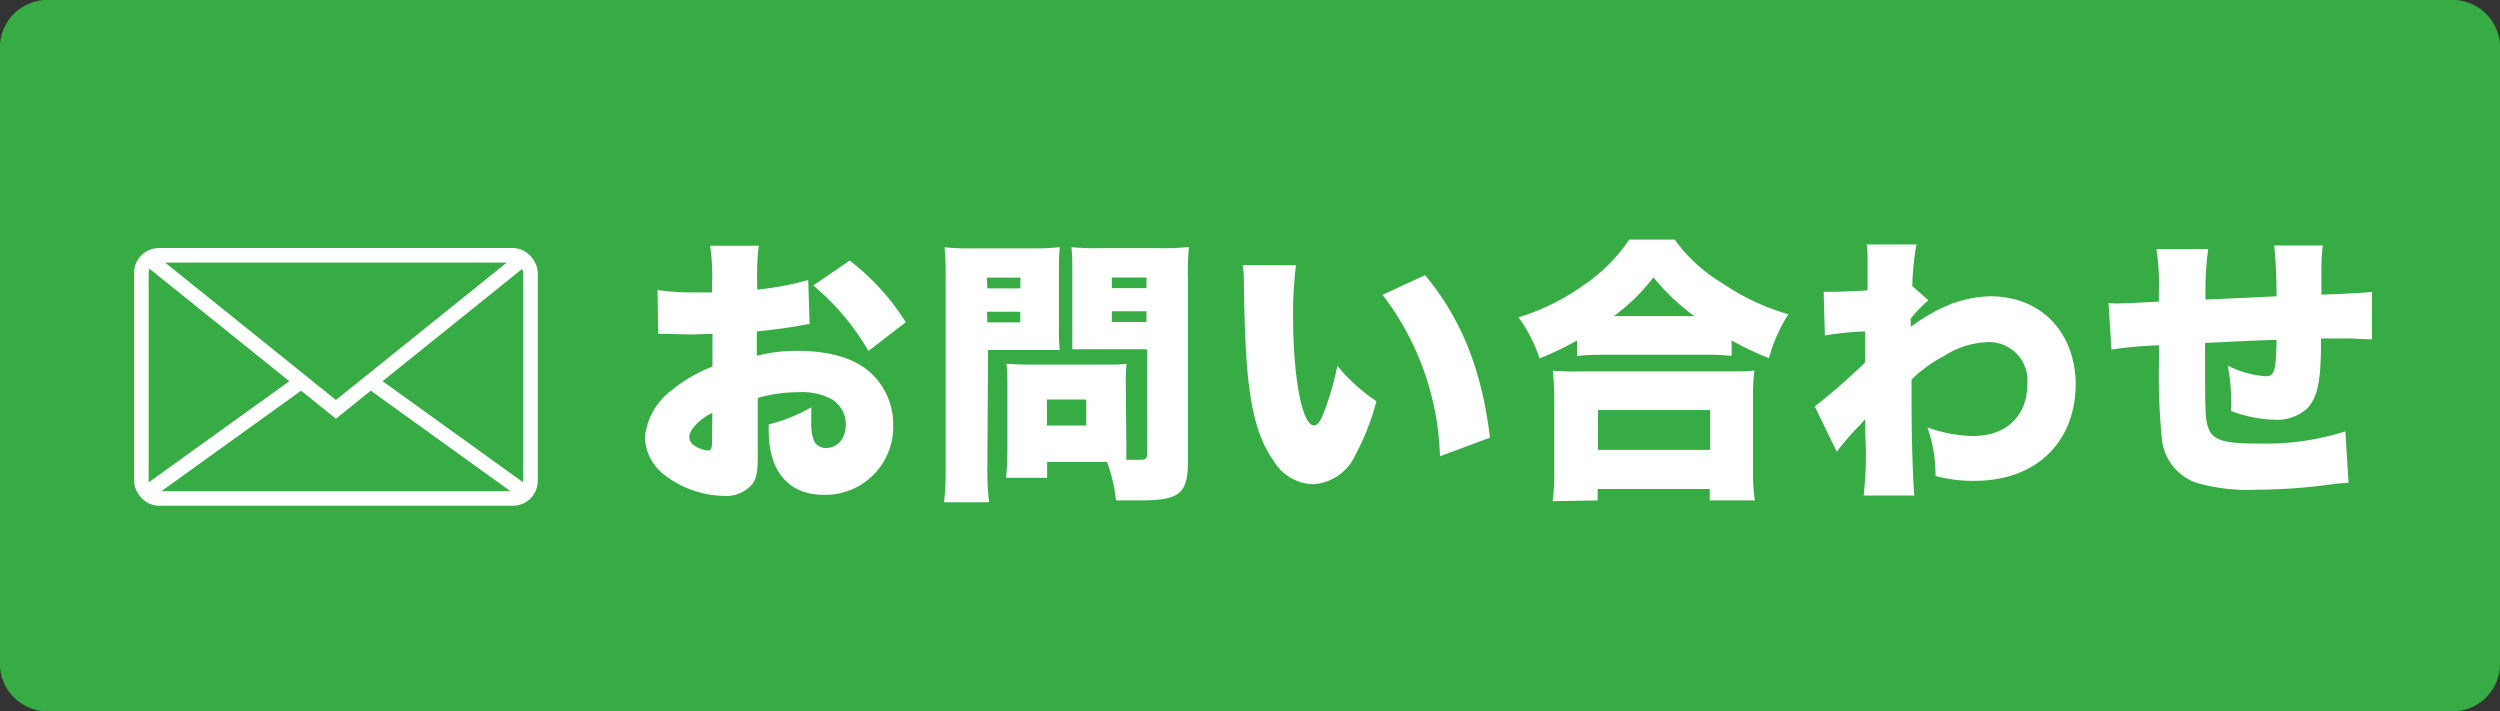
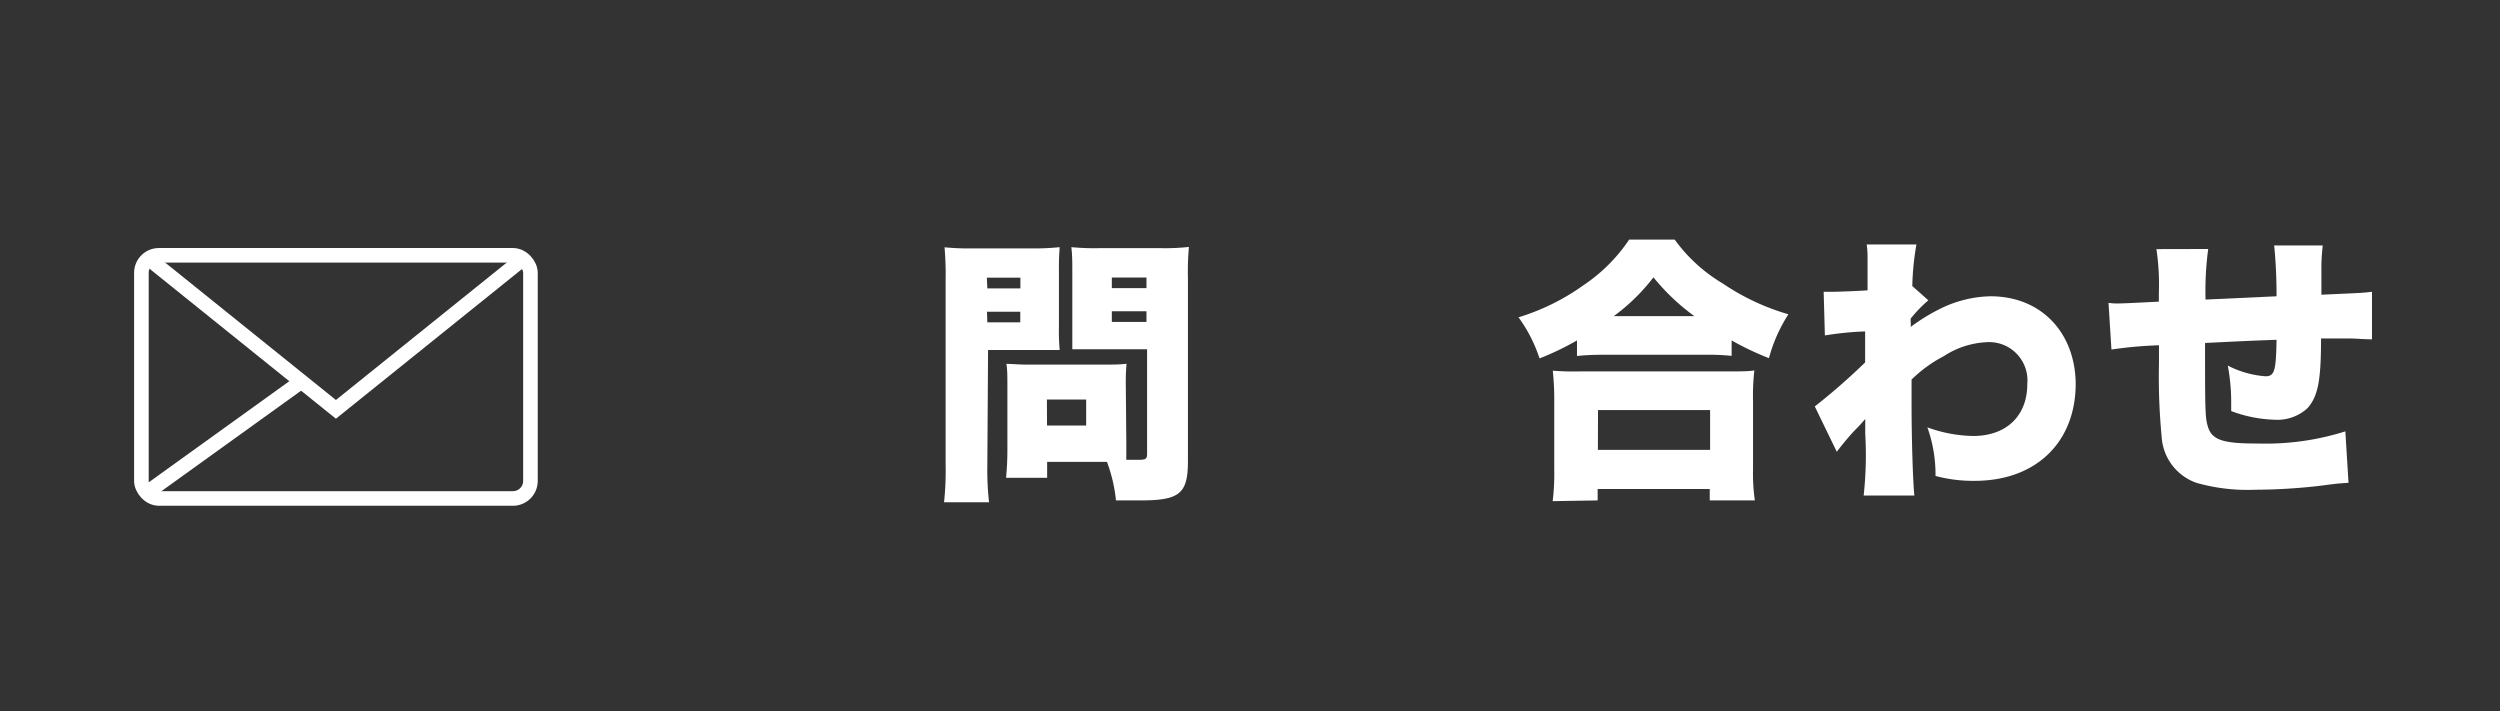
<svg xmlns="http://www.w3.org/2000/svg" viewBox="0 0 205.63 58.5">
  <rect x="0" y="0" width="205.63" height="58.5" fill="#333333" stroke="none" />
  <defs>
    <style>.cls-1{fill:#37ac45;}.cls-2{fill:#fff;}.cls-3{fill:none;stroke:#fff;stroke-miterlimit:10;stroke-width:1.2px;}</style>
  </defs>
  <title>btn-contact</title>
  <g id="Layer_2" data-name="Layer 2">
    <g id="レイヤー_1" data-name="レイヤー 1">
-       <path class="cls-1" d="M201.54,58.5H4.09A3.91,3.91,0,0,1,0,54.79V3.71A3.91,3.91,0,0,1,4.09,0H201.54a3.91,3.91,0,0,1,4.09,3.71V54.79A3.91,3.91,0,0,1,201.54,58.5Z" />
-       <path class="cls-2" d="M66.59,26.66a6.37,6.37,0,0,0-.87.14c-.9.16-2.34.35-3.47.46v2a13,13,0,0,1,3.36-.4c2.83,0,5,.7,6.28,2.08A5.76,5.76,0,0,1,73.47,35a5.59,5.59,0,0,1-5.72,5.7c-2.85,0-4.51-1.9-4.52-5.21v-.58a14,14,0,0,0,3.5-1.41c0,.48,0,.74,0,1.22a3.76,3.76,0,0,0,.19,1.45,1.05,1.05,0,0,0,1,.68c1,0,1.66-.8,1.65-2a2.45,2.45,0,0,0-1.13-2,5.16,5.16,0,0,0-2.74-.59,12.07,12.07,0,0,0-3.37.47l0,4.07v.6c0,1.4-.09,1.91-.43,2.39a2.81,2.81,0,0,1-2.35,1,8.23,8.23,0,0,1-5-1.81,4,4,0,0,1-1.5-3,5.47,5.47,0,0,1,2.13-3.83,12.3,12.3,0,0,1,3.42-2V27.46l-1.75.05-2.23-.05-.48,0-.06-3.61a18.35,18.35,0,0,0,3.15.2h.88l.46,0v-.73a16.74,16.74,0,0,0-.16-3.11h4a19.05,19.05,0,0,0-.13,2.88v.73a24.37,24.37,0,0,0,4.2-.79Zm-8,7.3c-1.08.51-1.9,1.41-1.9,2a.9.9,0,0,0,.51.74,2.32,2.32,0,0,0,1,.36c.3,0,.37-.16.37-.92Zm12.84-5.09a20,20,0,0,0-4.54-5.39l3-2.05A19.34,19.34,0,0,1,74.5,26.5Z" />
      <path class="cls-2" d="M81.21,38.23a24.3,24.3,0,0,0,.14,3.08h-3.7a24.52,24.52,0,0,0,.13-3.1l0-15.22a25.83,25.83,0,0,0-.09-2.65,19.93,19.93,0,0,0,2.32.09h4.8a20.18,20.18,0,0,0,2.35-.1c-.05.69-.07,1.22-.06,2.09v4.37a18.87,18.87,0,0,0,.06,2c-.6,0-1.22,0-1.89,0h-4Zm0-14.51h2.72v-.88H81.17Zm0,2.79h2.71v-.87H81.18Zm11.43,9.7c0,.66,0,1.26,0,1.61.39,0,.64,0,1,0,.62,0,.71-.07.71-.53l0-8.56H90.08c-.69,0-1.38,0-1.88,0,0-.53,0-.94,0-2V22.42c0-.81,0-1.45-.08-2.09a20.17,20.17,0,0,0,2.35.08h5a17.65,17.65,0,0,0,2.32-.1,23.38,23.38,0,0,0-.08,2.6l0,15c0,2.69-.66,3.25-3.92,3.25-.26,0-.46,0-2,0a12.57,12.57,0,0,0-.74-3.17H86.13V39.3H82.75c.07-.74.11-1.47.11-2.3V31.7c0-.71,0-1.27-.08-1.77.56,0,1.08.07,1.84.06H90.8c.78,0,1.26,0,1.86-.07a17,17,0,0,0-.06,1.77ZM86.12,35h3.22V32.86H86.11ZM91.45,23.7H94.3v-.87H91.45Zm0,2.78h2.85V25.6H91.45Z" />
-       <path class="cls-2" d="M106.6,21.82a30.81,30.81,0,0,0-.24,4.17c0,5.15.76,9,1.72,9,.26,0,.51-.3.74-.9a23.39,23.39,0,0,0,1.18-4A14.86,14.86,0,0,0,113.21,33a19.48,19.48,0,0,1-1.74,4.44A4.07,4.07,0,0,1,108,39.83a3.94,3.94,0,0,1-3.29-2c-1.2-1.7-1.83-4-2.14-7.66-.12-1.6-.21-3.54-.26-6.73,0-.78,0-1-.1-1.63Zm10.61.81c3,3.6,4.68,7.81,5.34,13.37l-4.11,1.53a22.91,22.91,0,0,0-4.72-13.28Z" />
      <path class="cls-2" d="M129.71,28a23,23,0,0,1-3.08,1.48,12.09,12.09,0,0,0-1.73-3.38,18.37,18.37,0,0,0,5.33-2.63A13.68,13.68,0,0,0,134,19.71h3.75a13.14,13.14,0,0,0,3.94,3.6,19,19,0,0,0,5.41,2.54,12.68,12.68,0,0,0-1.6,3.61A23.84,23.84,0,0,1,142.43,28v1.27a19.12,19.12,0,0,0-2.21-.09l-8.37,0a21,21,0,0,0-2.14.1Zm-2,13.22a18.25,18.25,0,0,0,.13-2.57V32.93a22.31,22.31,0,0,0-.12-2.44,21.74,21.74,0,0,0,2.21.06l12.14,0c1,0,1.68,0,2.23-.08a17.91,17.91,0,0,0-.11,2.44v5.7a15.56,15.56,0,0,0,.15,2.55h-3.71v-.94l-9.22,0v.94ZM131.43,37l9.23,0V33.73l-9.22,0ZM139.36,26A17.69,17.69,0,0,1,136,22.81,16.07,16.07,0,0,1,132.74,26Z" />
      <path class="cls-2" d="M149.27,33.43a52,52,0,0,0,4.14-3.62c0-.57,0-.83,0-1.29,0-.76,0-.76,0-1.26a26.11,26.11,0,0,0-3.31.33L150,24l.87,0c.25,0,2.16-.07,2.74-.12,0-.53,0-.69,0-1.79,0-.23,0-.48,0-.74v-.16c0-.32,0-.53-.07-1.08l4.09,0a22.34,22.34,0,0,0-.34,3.42l1.32,1.17a11.06,11.06,0,0,0-1.45,1.5,2.14,2.14,0,0,0,0,.32,2,2,0,0,1,0,.37,15.26,15.26,0,0,1,2.48-1.52,9.68,9.68,0,0,1,4.09-1c4.11,0,6.95,2.93,7,7.18,0,4.83-3.27,8-8.31,8a12.09,12.09,0,0,1-3.22-.4,11.55,11.55,0,0,0-.67-4,11.43,11.43,0,0,0,3.77.71c2.74,0,4.46-1.67,4.45-4.29a3.15,3.15,0,0,0-3.41-3.42,7,7,0,0,0-3.45,1.14,11.12,11.12,0,0,0-2.66,1.93c0,1.06,0,1.52,0,2,0,2.9.11,6.39.23,7.54h-4.17a30.45,30.45,0,0,0,.13-5.08c0-.3,0-.3,0-1.22a12.06,12.06,0,0,1-.85.92,22.07,22.07,0,0,0-1.49,1.78Z" />
      <path class="cls-2" d="M181.63,20.48a25.77,25.77,0,0,0-.22,4.16l5.84-.27v-.25c0-1.4-.1-3.15-.2-3.93h4a16.42,16.42,0,0,0-.11,2.16v1.89c3.41-.15,3.41-.15,4.16-.24l0,3.91c-.79,0-1.2-.07-1.94-.07l-2.25,0c0,3.43-.24,4.74-1.11,5.73a3.68,3.68,0,0,1-2.78.95,10.87,10.87,0,0,1-3.5-.71v-.57a16.31,16.31,0,0,0-.28-3.17,8.06,8.06,0,0,0,3.1.88c.74,0,.87-.43.91-3-2.11.07-4.06.17-5.88.26,0,5,0,6.1.2,6.76.3,1.2,1.18,1.52,4.14,1.51a21.71,21.71,0,0,0,7.2-1l.26,4.23c-1,.07-1,.07-2.28.24a46.88,46.88,0,0,1-5.35.33,15.32,15.32,0,0,1-4.86-.56,4.28,4.28,0,0,1-2.88-3.81,51.88,51.88,0,0,1-.22-6.05V28.4a33.74,33.74,0,0,0-3.91.35l-.24-3.84a4.7,4.7,0,0,0,.78.05c.35,0,1.45-.05,3.36-.15v-.69a19.63,19.63,0,0,0-.2-3.63Z" />
      <rect class="cls-3" x="11.63" y="21" width="32" height="20" rx="1.44" />
      <line class="cls-3" x1="24.51" y1="31.58" x2="12.04" y2="40.55" />
-       <line class="cls-3" x1="43.22" y1="40.55" x2="30.84" y2="31.64" />
      <polyline class="cls-3" points="12.43 21.44 27.63 33.67 42.91 21.38" />
    </g>
  </g>
</svg>